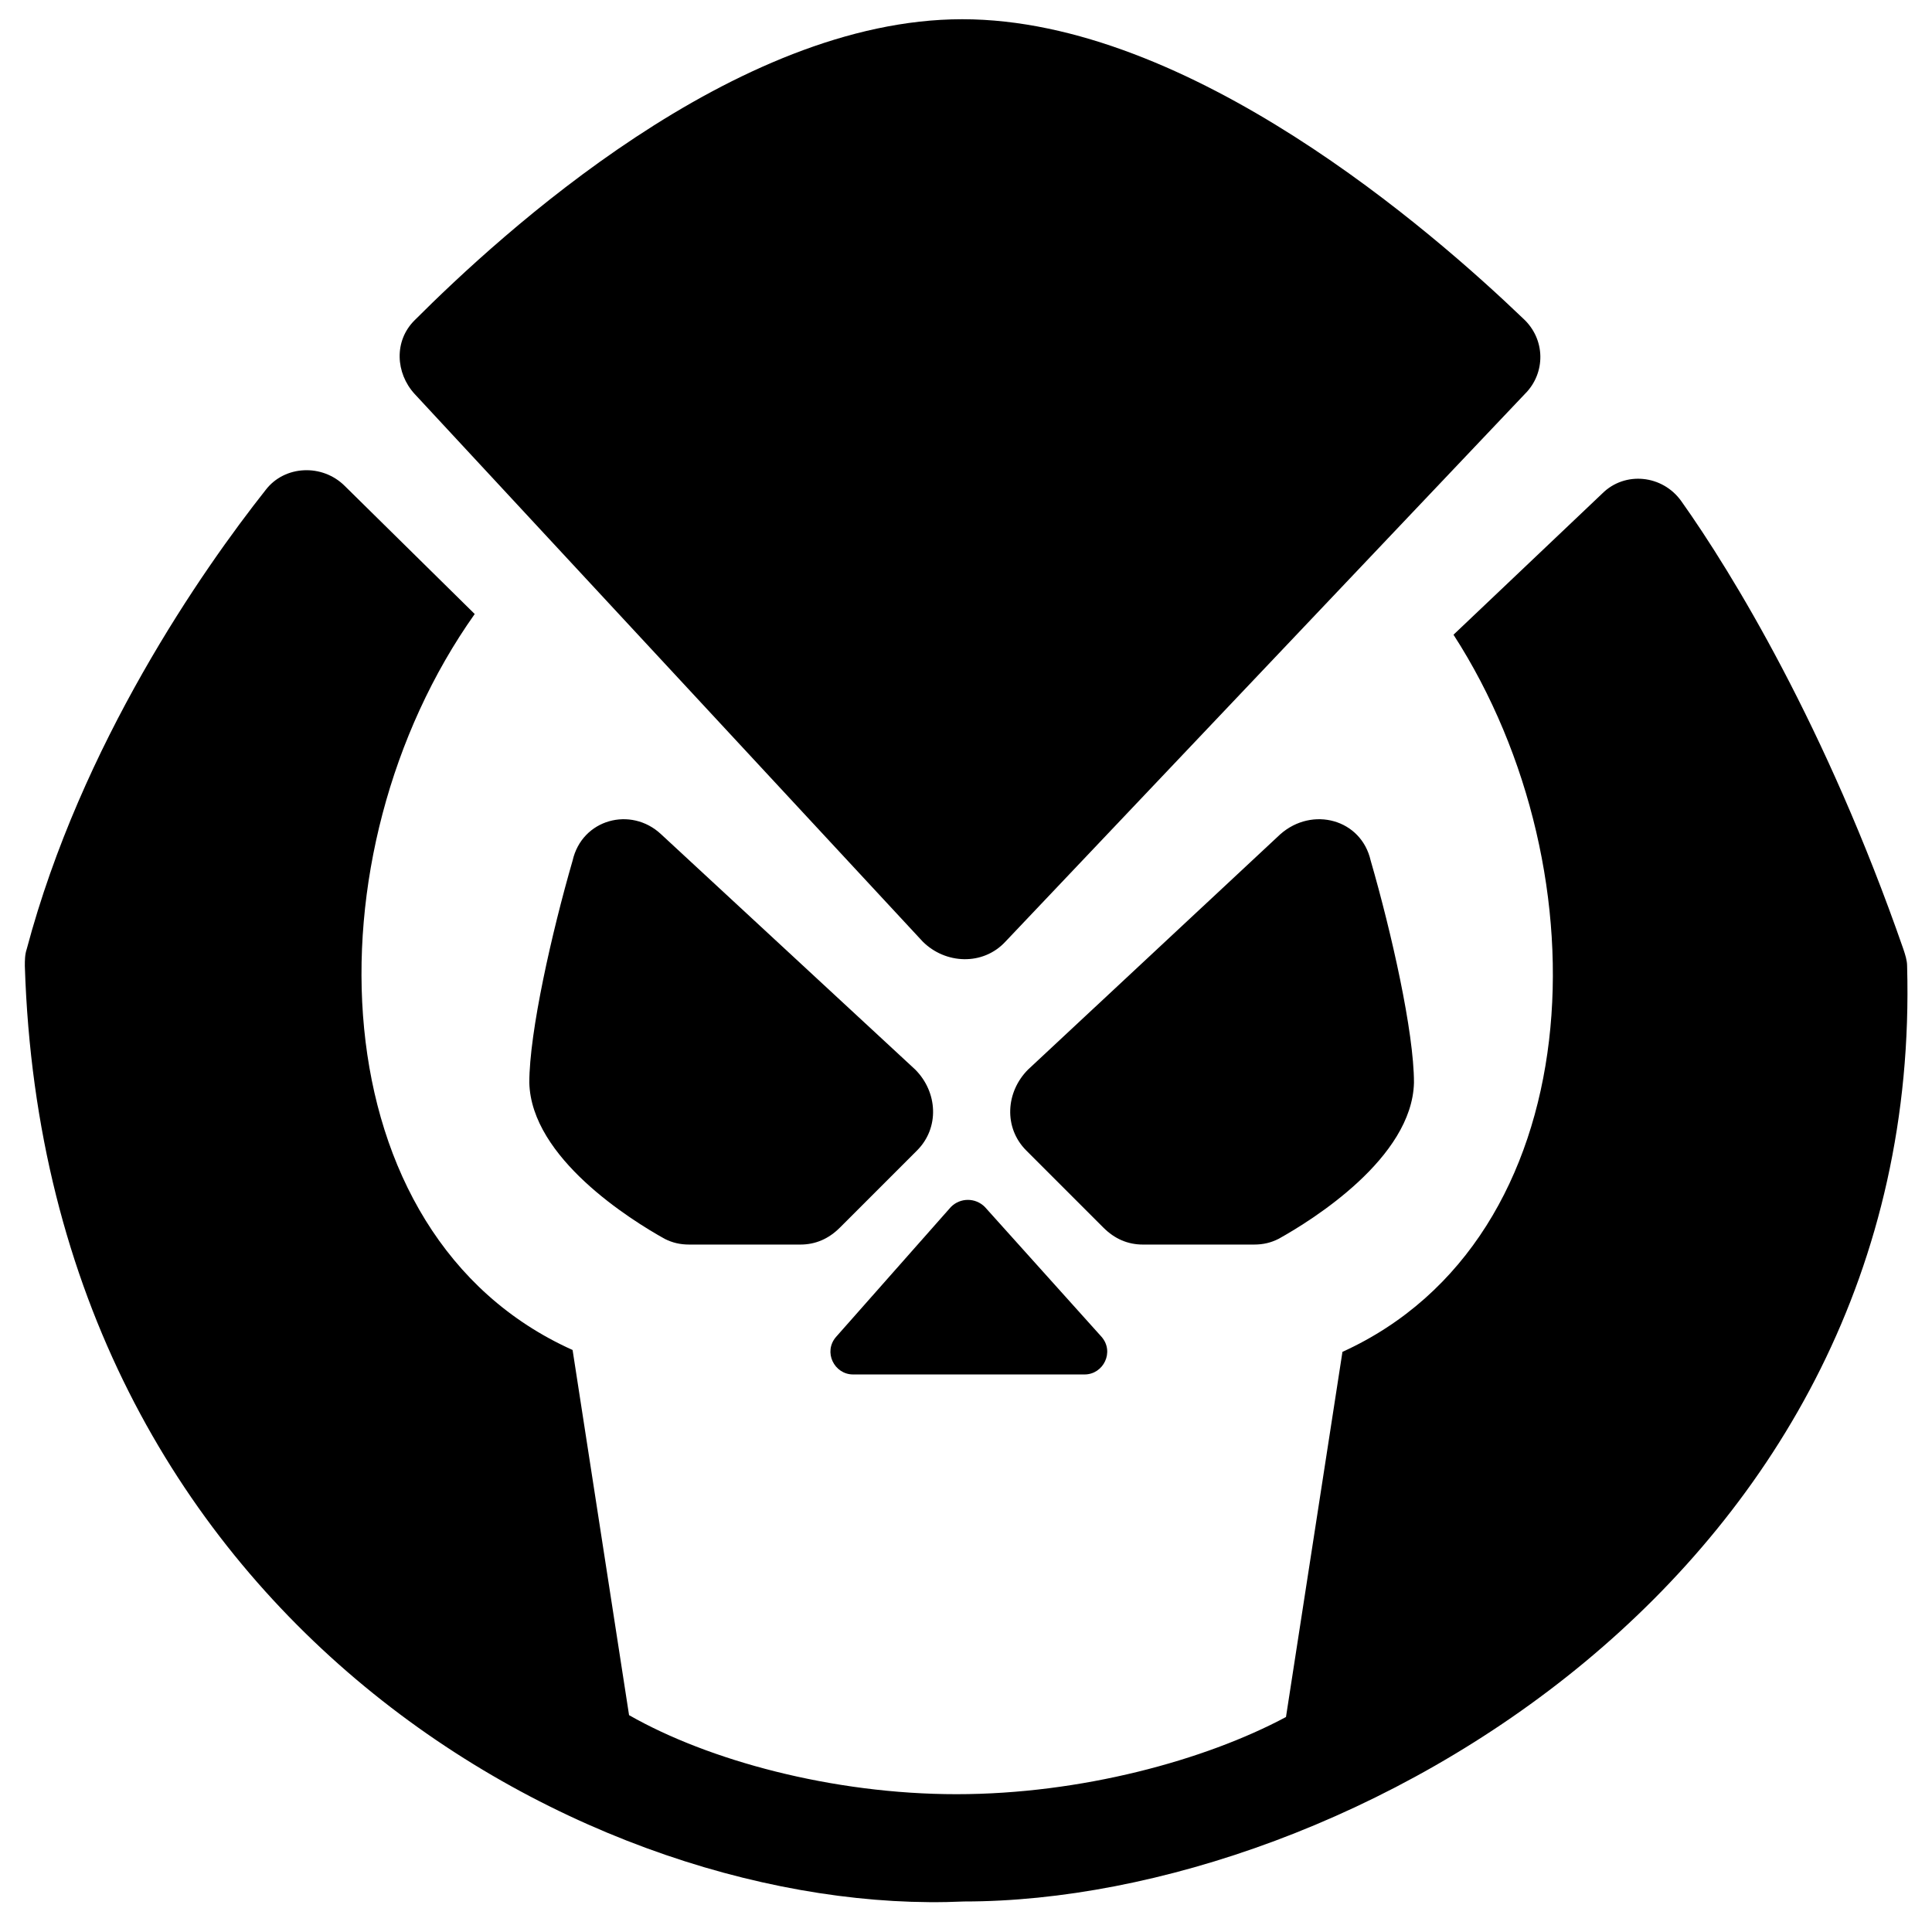
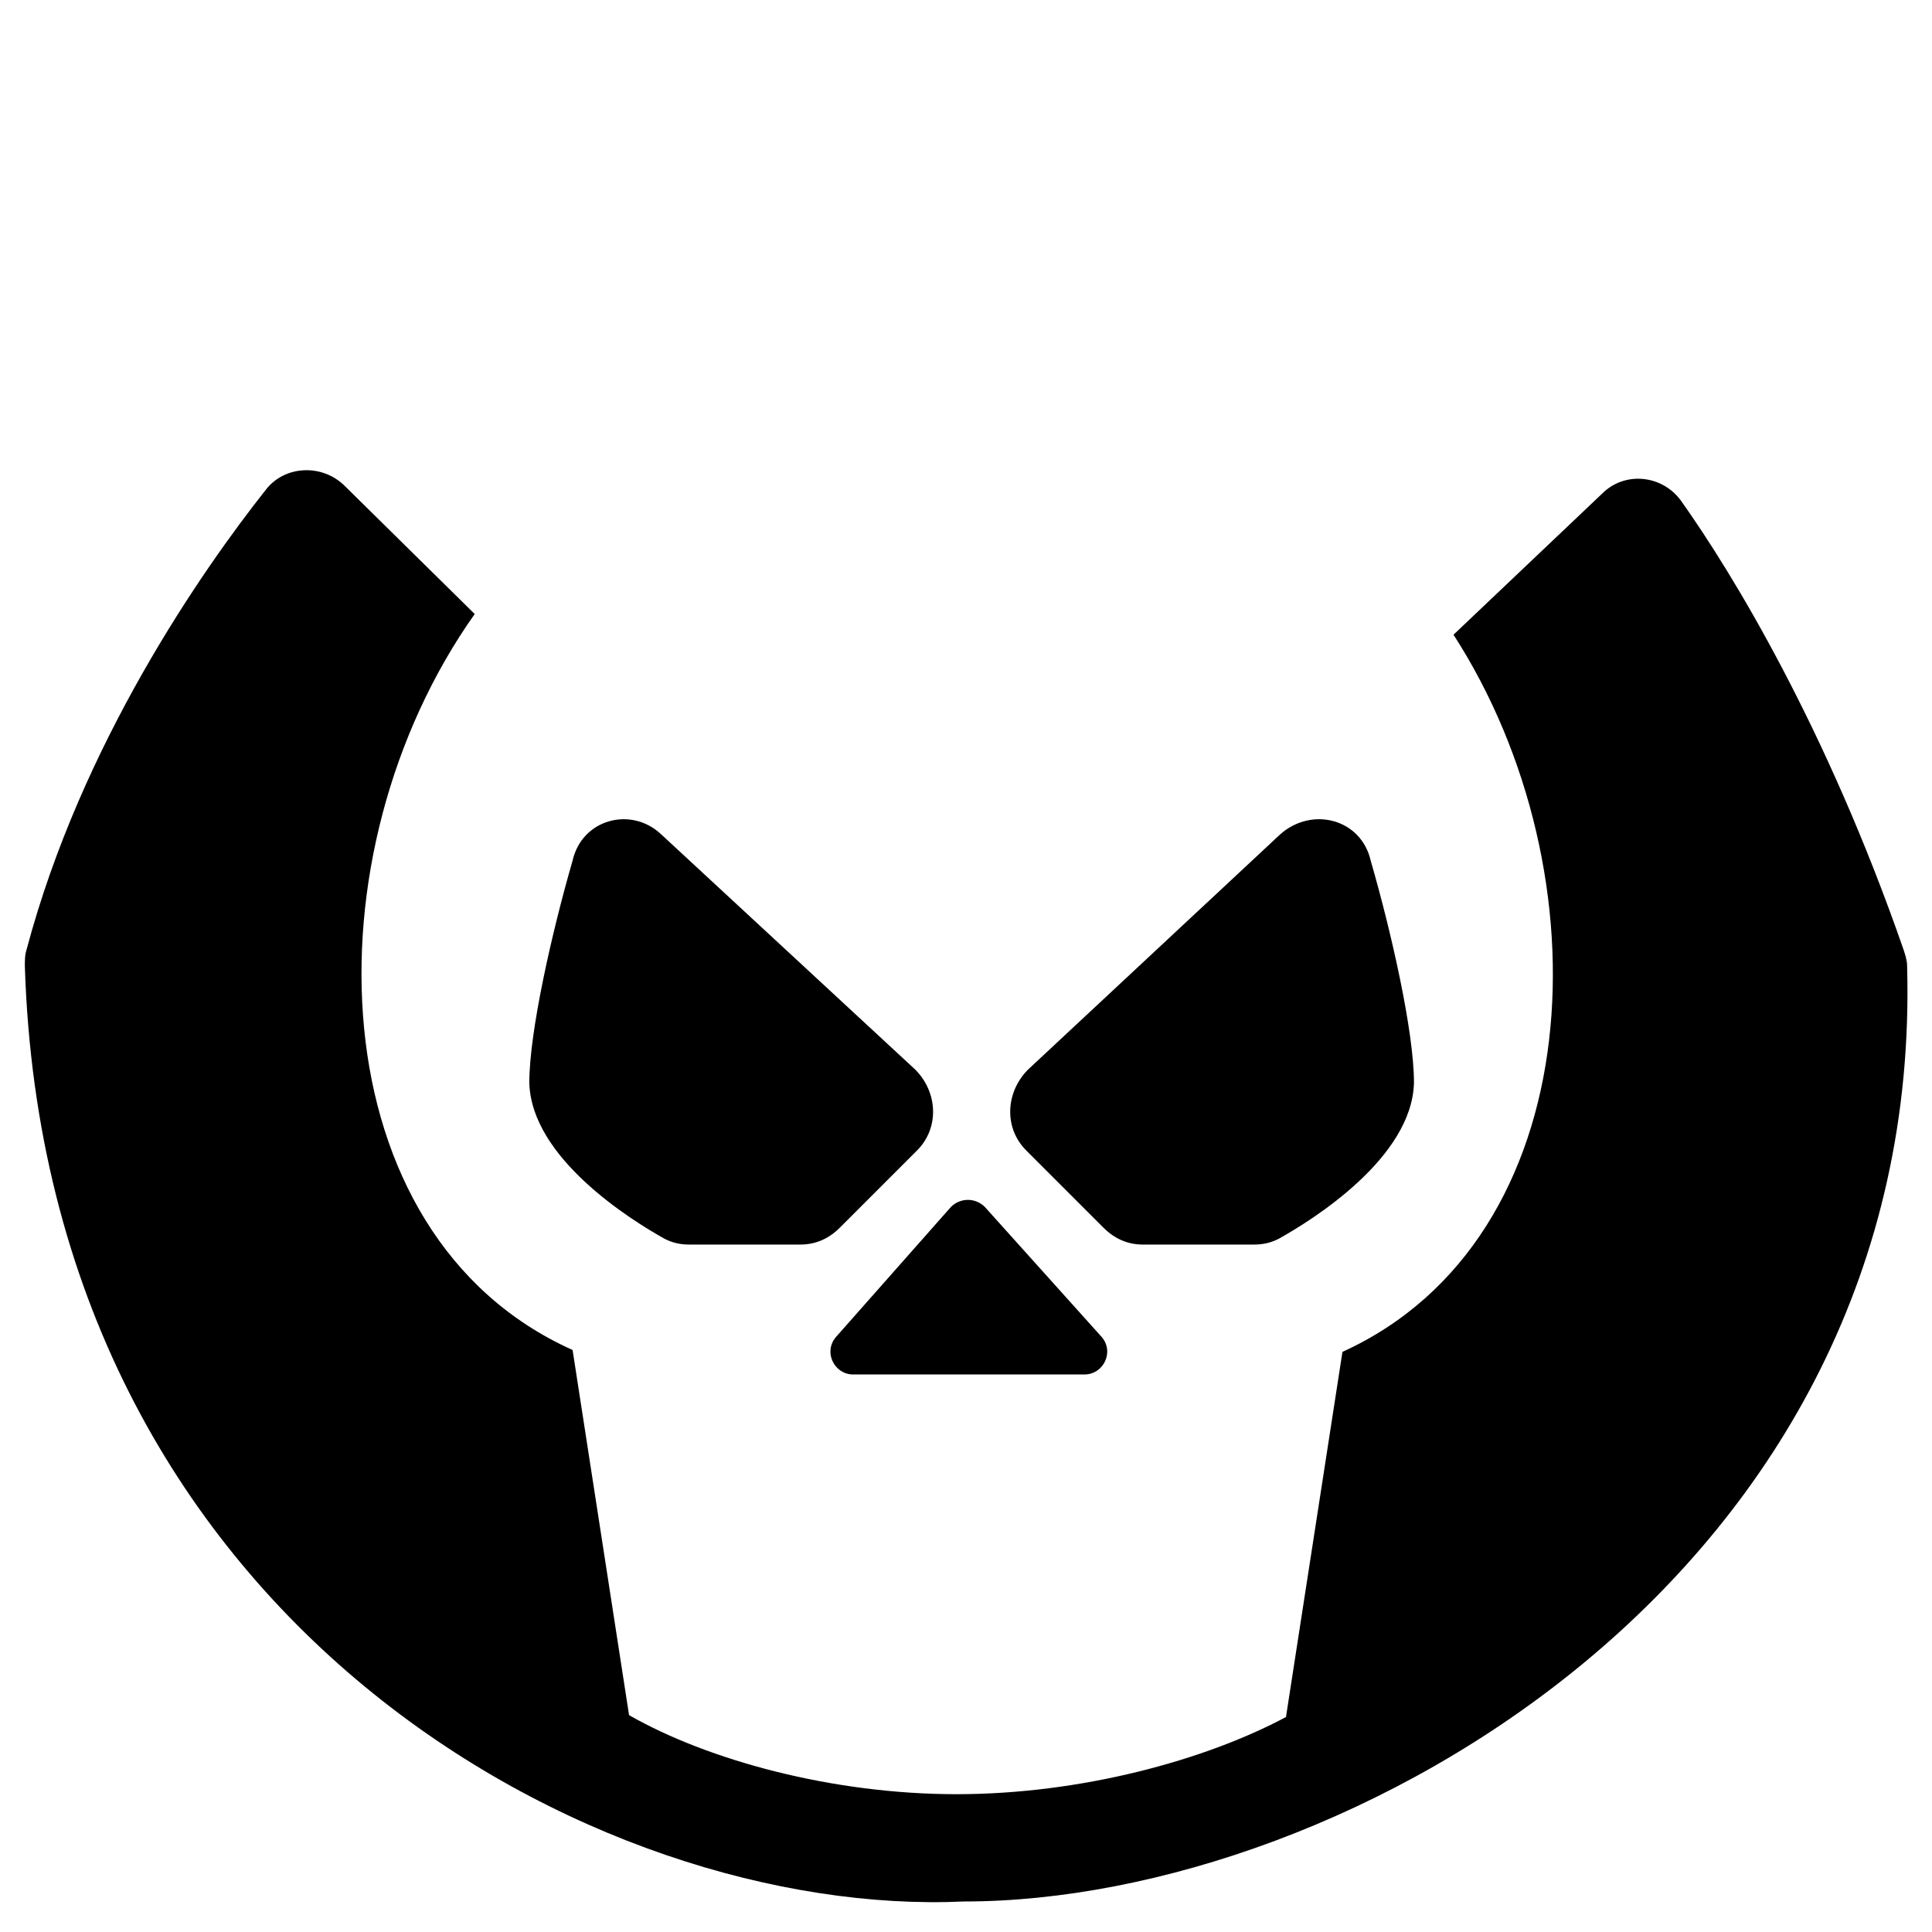
<svg xmlns="http://www.w3.org/2000/svg" fill="#000000" width="800px" height="800px" version="1.1" viewBox="144 144 512 512">
  <g>
    <path d="m483.3 365.08-66.84 62.352c-5.984 5.984-6.484 15.465-0.5 21.449l20.453 20.453c2.992 2.992 6.484 4.488 10.477 4.488h29.43c2.492 0 4.488-0.5 6.484-1.496 8.98-4.988 35.418-21.449 35.914-41.402 0-13.469-5.984-39.906-11.473-58.859-2.496-10.977-15.465-14.469-23.945-6.984z" />
    <path d="m319.19 365.08 67.34 62.352c5.984 5.984 6.484 15.465 0.5 21.449l-20.453 20.453c-2.992 2.992-6.484 4.488-10.477 4.488h-29.43c-2.492 0-4.488-0.5-6.484-1.496-8.98-4.988-35.418-21.449-35.914-41.402 0-13.469 5.984-39.906 11.473-58.859 2.492-10.977 15.461-14.469 23.445-6.984z" />
-     <path d="m548.15 248.36-137.68 145.16c-5.984 6.484-15.961 5.984-21.949 0l-134.68-145.16c-4.988-5.488-5.488-13.969 0-19.453 22.945-22.945 84.801-79.812 145.16-79.812 60.355 0 124.71 56.367 148.65 79.312 5.992 5.484 5.992 14.465 0.504 19.949z" />
    <path d="m396.01 463.85c2.492-2.492 6.484-2.492 8.98 0l30.926 34.418c3.492 3.992 0.5 9.977-4.488 9.977h-61.355c-4.988 0-7.981-5.984-4.488-9.977z" />
    <path d="m397.5 619.48c-32.922 0-65.844-8.98-86.793-20.949l-14.965-96.77c-67.84-30.43-70.832-131.69-25.938-195.04l-34.418-33.918c-5.984-5.984-15.961-5.488-20.949 0.996-16.965 21.445-48.891 67.336-63.355 121.71-0.5 1.496-0.5 2.996-0.5 4.492 5.488 174.09 151.64 252.4 248.91 247.91 101.26 0 254.4-86.793 249.91-247.91 0-1.496-0.5-2.992-0.996-4.488-20.453-58.859-45.395-99.766-58.859-118.72-4.988-6.984-14.965-7.981-20.949-1.996l-39.406 37.41c40.902 63.352 36.414 160.12-29.43 190.05l-14.965 96.77c-21.453 11.473-54.375 20.453-87.297 20.453z" />
  </g>
</svg>